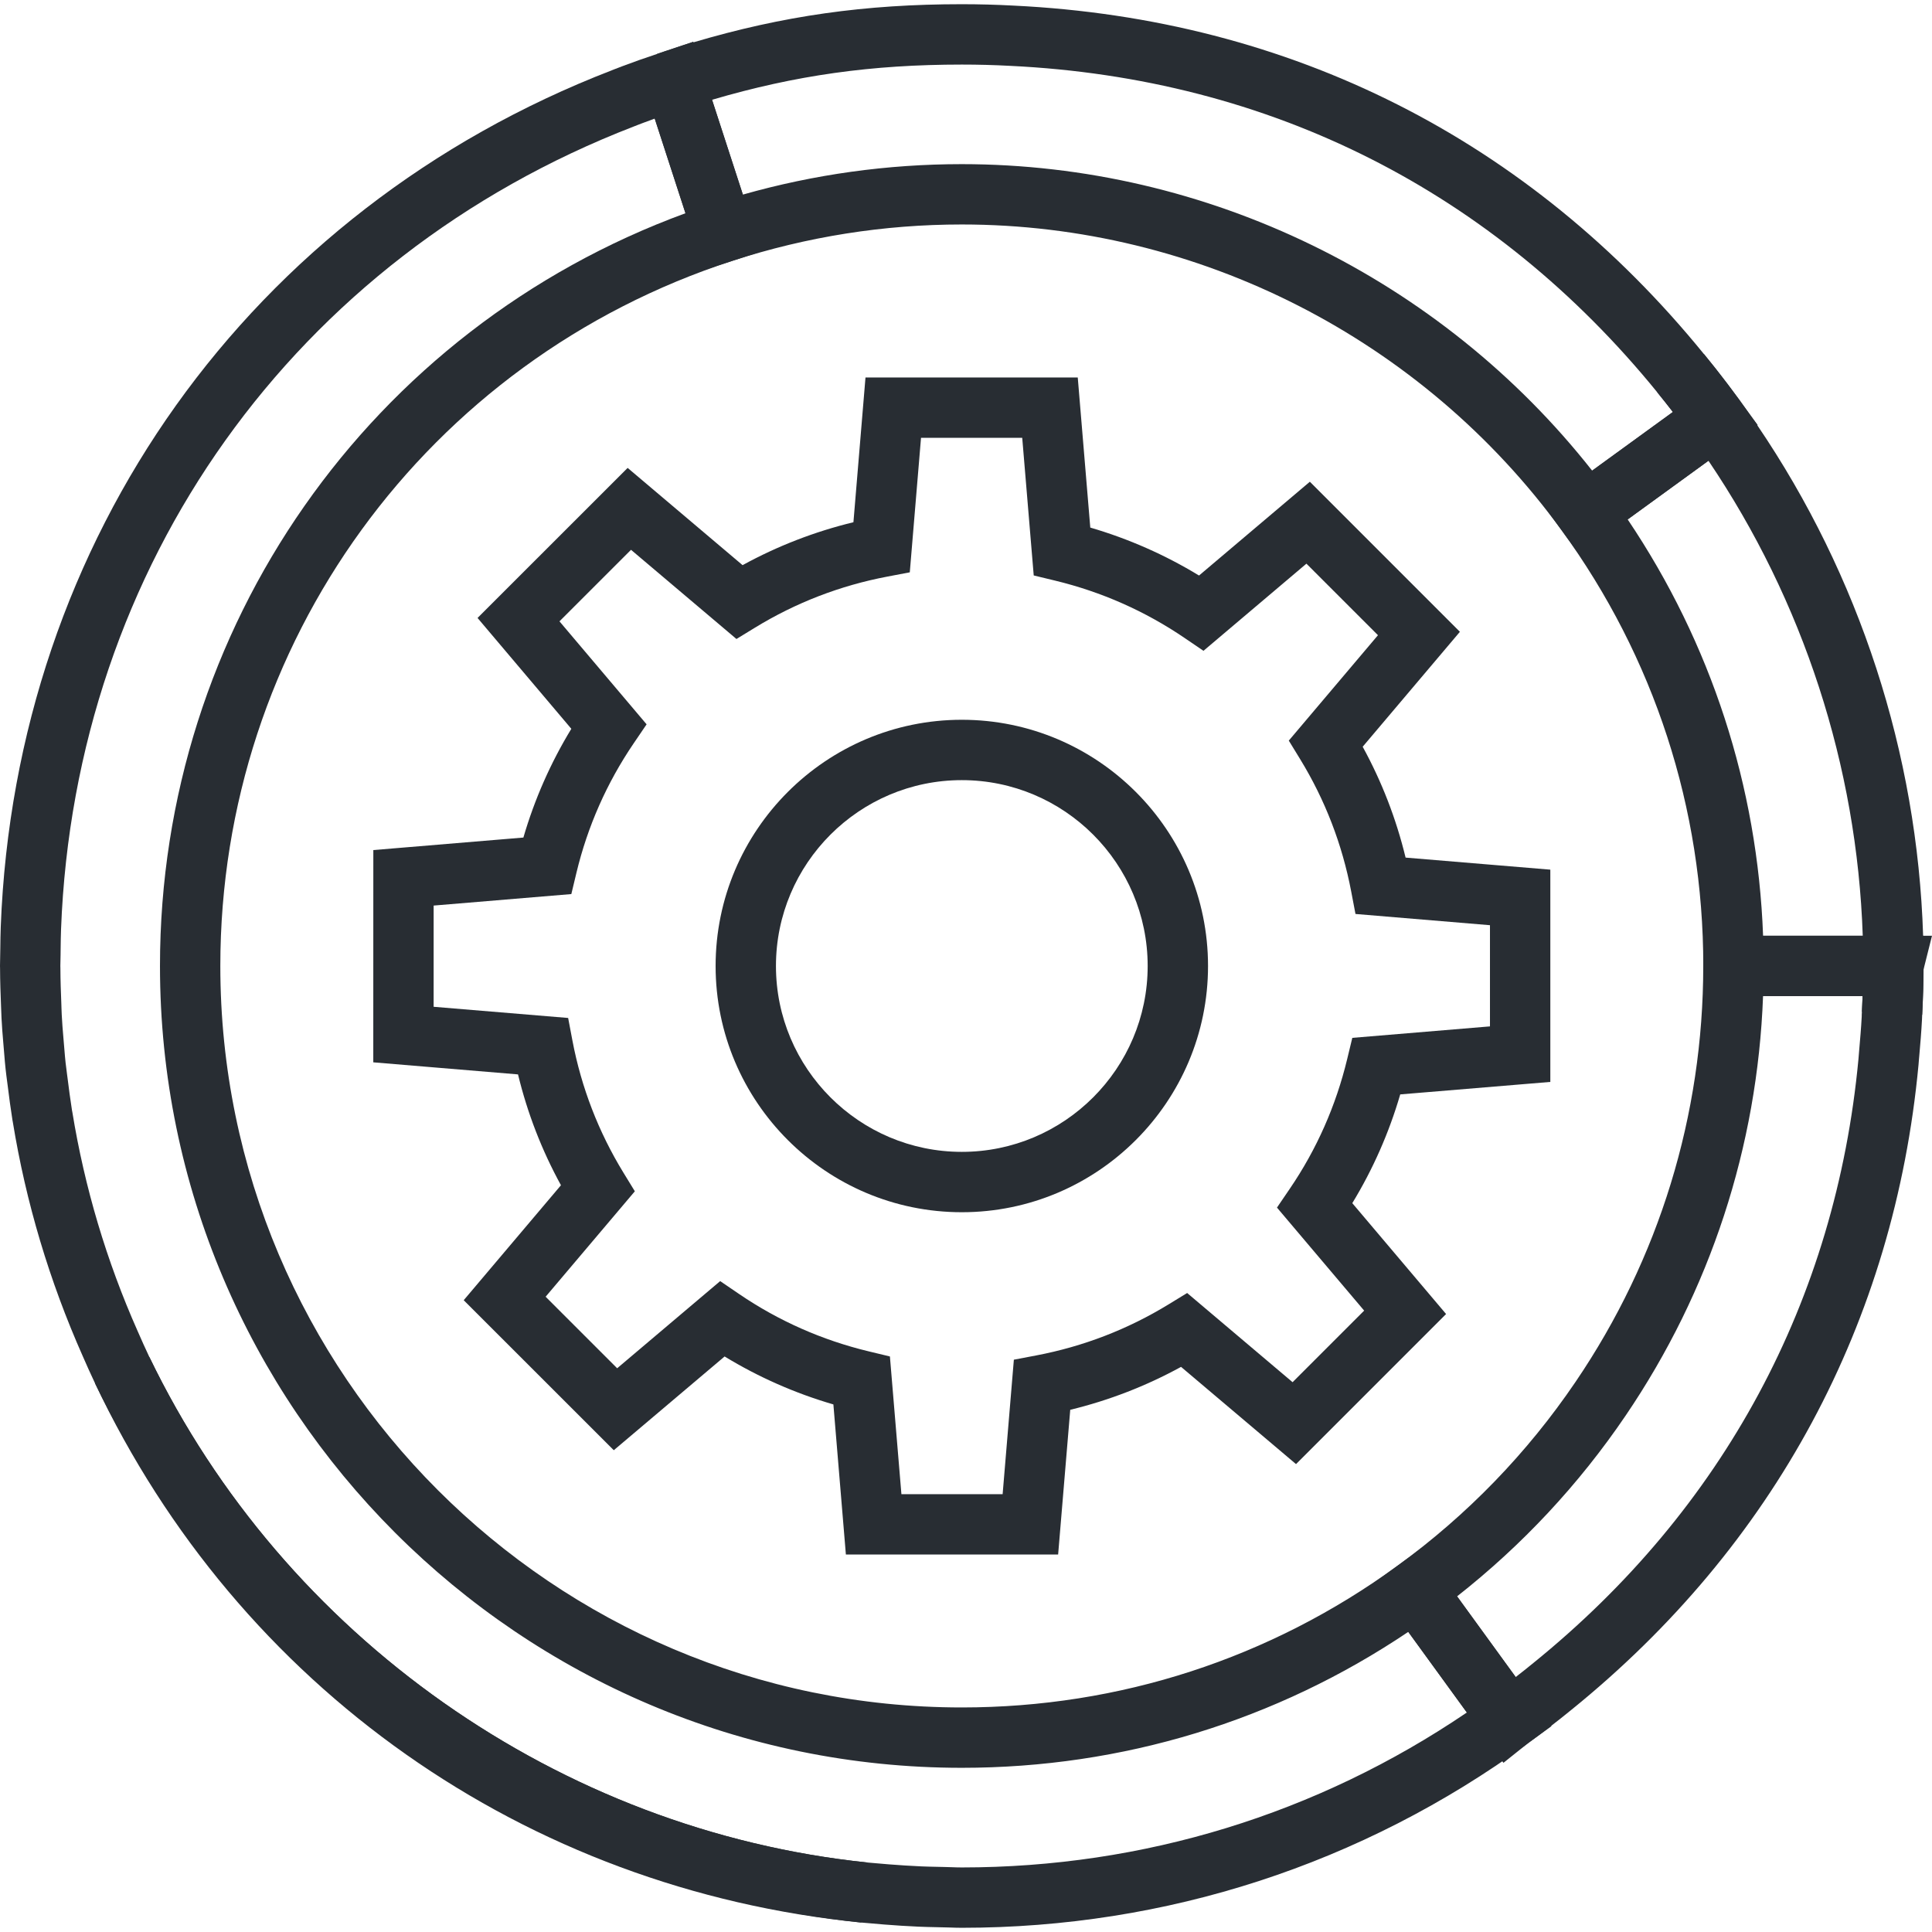
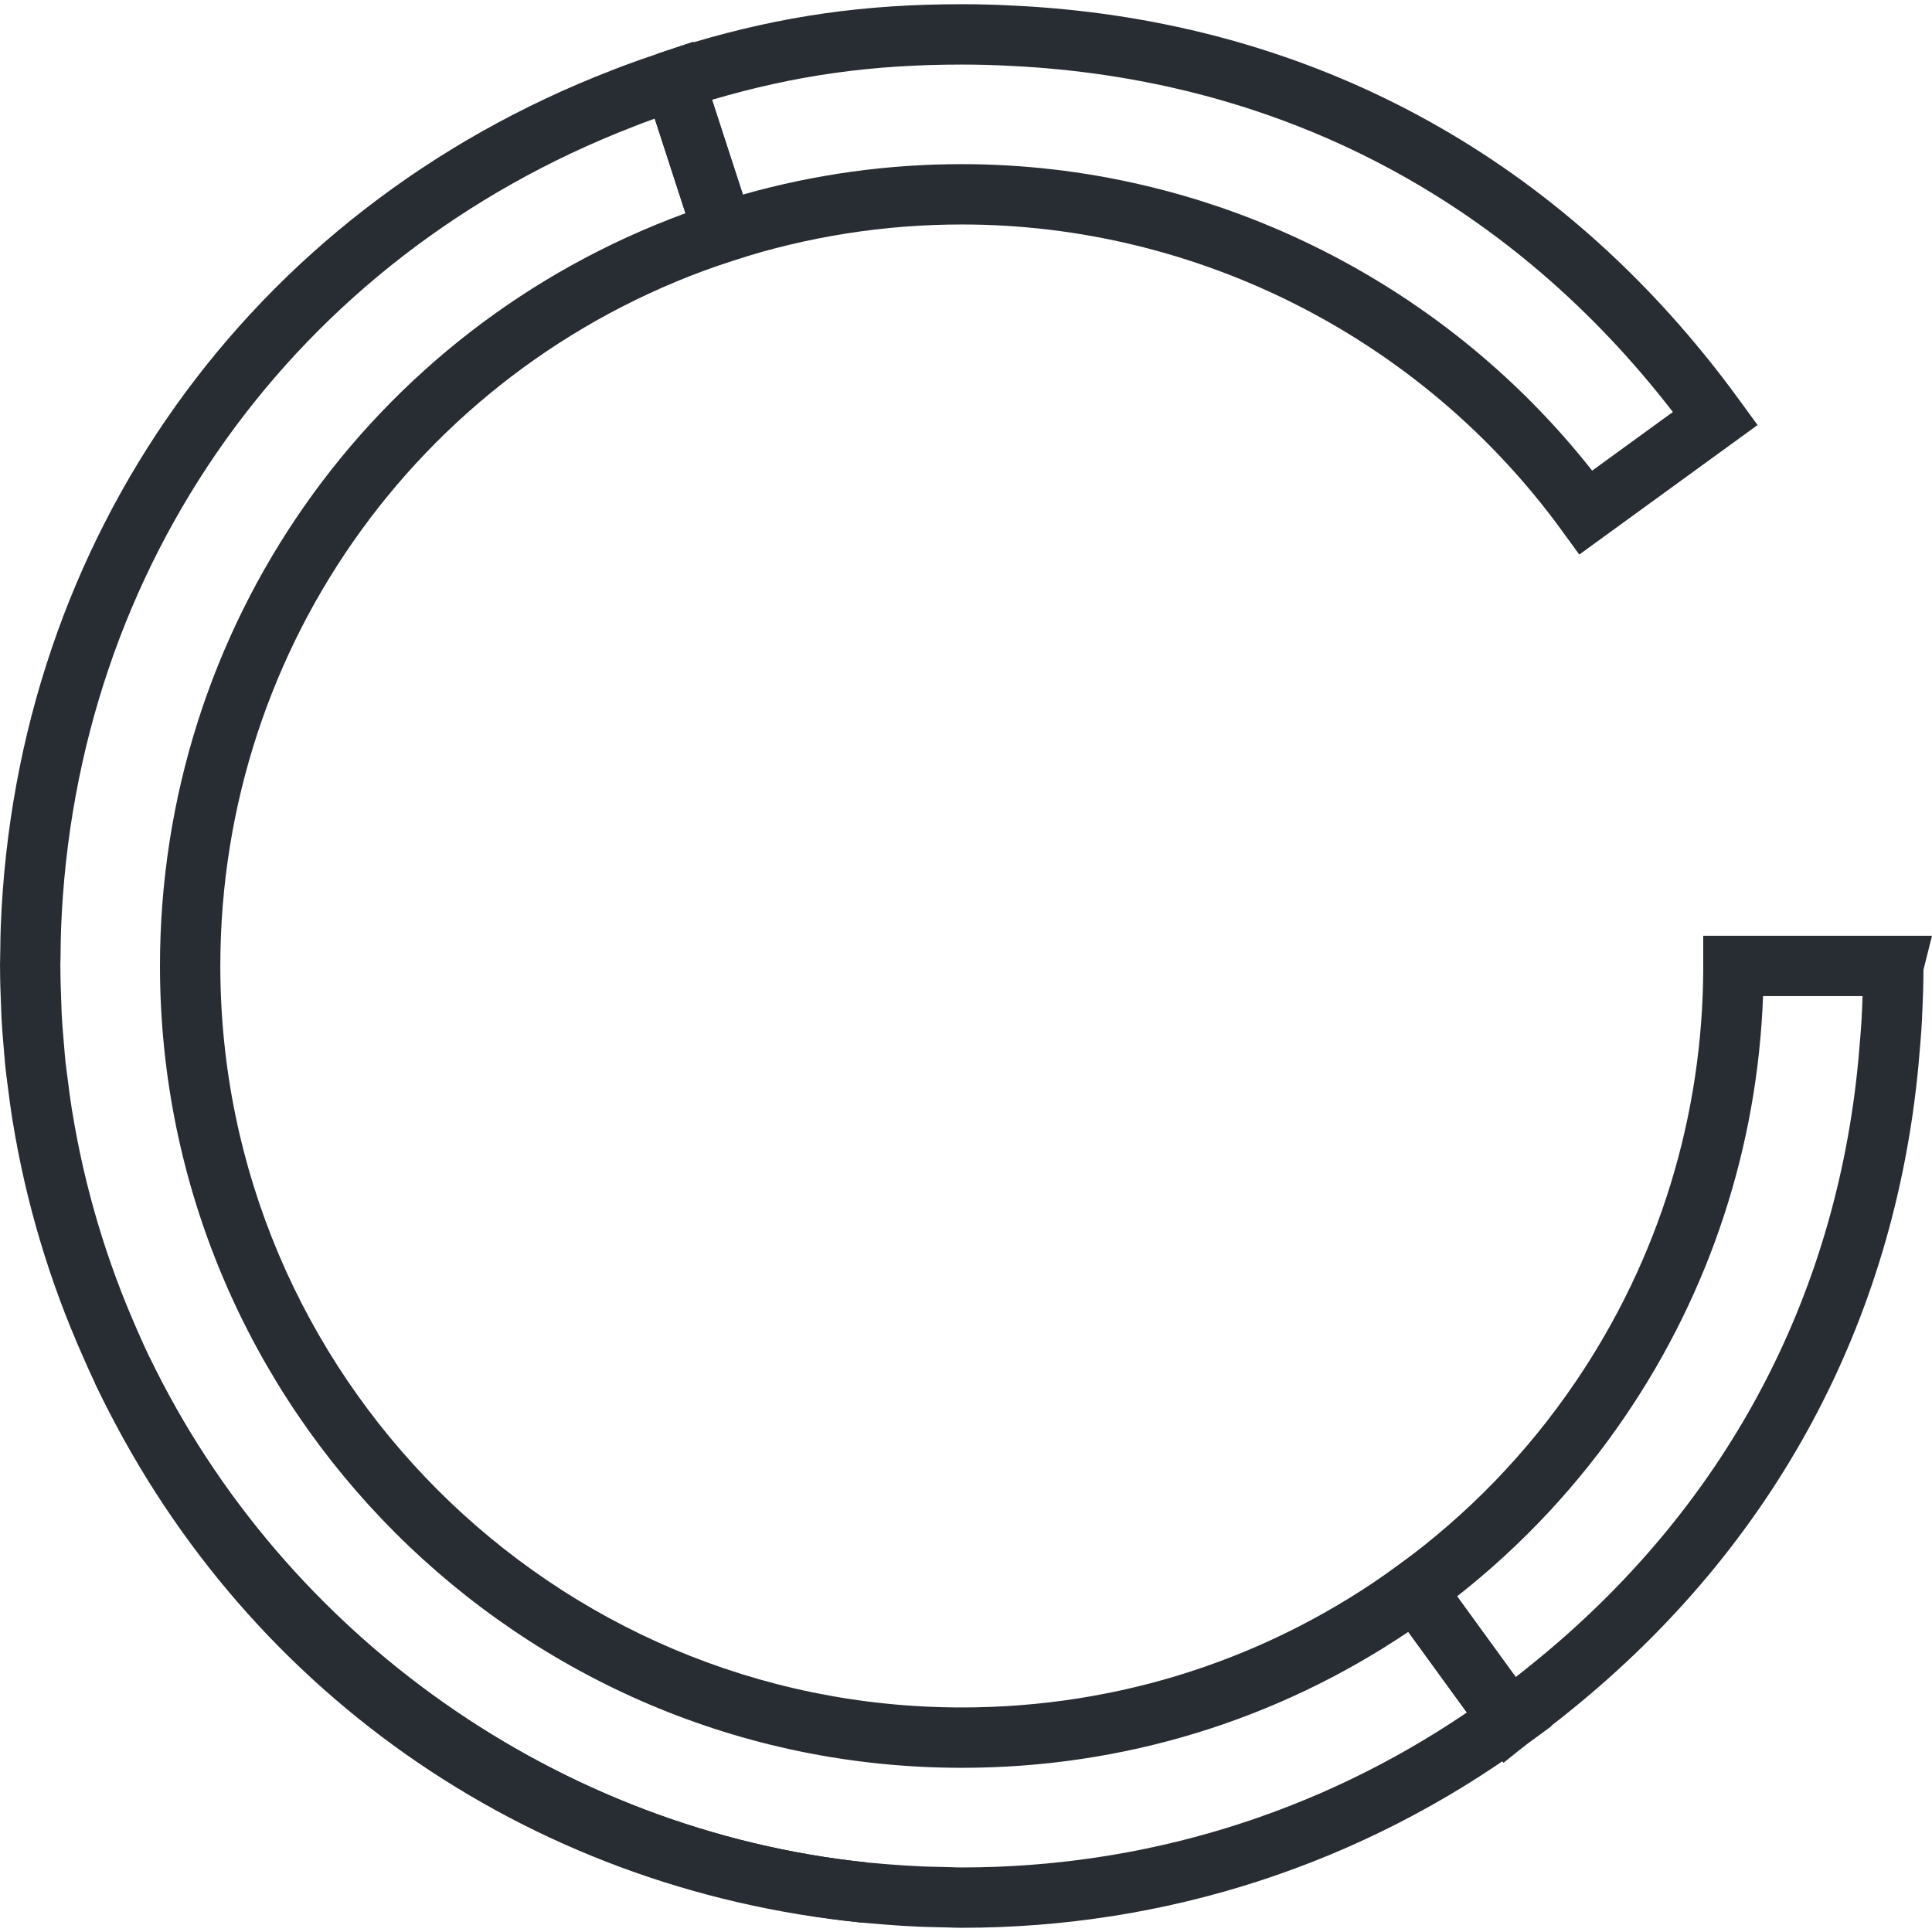
<svg xmlns="http://www.w3.org/2000/svg" id="Layer_1" x="0px" y="0px" width="128px" height="128px" viewBox="0 0 128 128" xml:space="preserve">
  <g>
    <g>
      <g>
-         <path fill="#282D33" d="M70.104,102.991H56.042l-0.828-9.944c-2.54-0.74-4.954-1.805-7.207-3.177l-7.342,6.211l-9.943-9.939    l6.443-7.617c-1.27-2.315-2.223-4.776-2.845-7.343l-9.589-0.8l0.003-14.063l9.942-0.829c0.739-2.537,1.803-4.95,3.176-7.205    l-6.213-7.344L41.583,31l7.615,6.443c2.314-1.269,4.774-2.221,7.344-2.844l0.799-9.589h14.063l0.83,9.943    c2.54,0.743,4.953,1.807,7.205,3.177l7.342-6.214l9.941,9.943l-6.441,7.614c1.268,2.315,2.221,4.775,2.843,7.345l9.589,0.799    v14.063l-9.944,0.827c-0.742,2.543-1.807,4.957-3.176,7.205l6.214,7.346l-9.942,9.943l-7.617-6.442    c-2.316,1.269-4.774,2.221-7.342,2.844L70.104,102.991z M59.721,98.993h6.706l0.744-8.91l1.492-0.284    c3.111-0.592,6.059-1.729,8.758-3.381l1.231-0.753l6.985,5.909l4.742-4.742l-5.776-6.826l0.855-1.257    c1.774-2.604,3.052-5.492,3.797-8.585l0.339-1.403l9.12-0.76v-6.704l-8.91-0.744l-0.284-1.492    c-0.593-3.116-1.729-6.063-3.38-8.762l-0.754-1.232l5.908-6.983l-4.74-4.74l-6.821,5.774l-1.257-0.855    c-2.61-1.775-5.499-3.054-8.587-3.799l-1.402-0.339l-0.762-9.119h-6.705l-0.744,8.912l-1.493,0.284    c-3.116,0.592-6.063,1.729-8.759,3.379l-1.232,0.754l-6.985-5.909l-4.741,4.739l5.773,6.824l-0.854,1.256    c-1.78,2.617-3.057,5.505-3.796,8.585l-0.337,1.405l-9.122,0.761l-0.001,6.706l8.912,0.741l0.283,1.494    c0.591,3.112,1.729,6.059,3.381,8.757l0.755,1.232l-5.911,6.986l4.74,4.739l6.824-5.774l1.256,0.855    c2.611,1.779,5.5,3.057,8.585,3.799l1.405,0.338L59.721,98.993z" />
-       </g>
+         </g>
      <g>
-         <path fill="#282D33" d="M63.723,80.313c-8.995,0-16.312-7.317-16.312-16.313s7.317-16.313,16.312-16.313    c8.994,0,16.312,7.317,16.312,16.313S72.717,80.313,63.723,80.313z M63.723,51.686c-6.79,0-12.314,5.524-12.314,12.314    s5.524,12.314,12.314,12.314c6.79,0,12.313-5.524,12.313-12.314S70.513,51.686,63.723,51.686z" />
-       </g>
+         </g>
    </g>
    <g>
      <g>
        <g>
          <path fill="#282D33" d="M57.065,127.374c-22.257-2.211-41.237-15.57-50.773-35.736L9.9,89.914     c8.94,18.529,27.168,31.358,47.57,33.482L57.065,127.374z" />
        </g>
        <g>
-           <path fill="#282D33" d="M127.35,67.236l-3.993-0.198c0.019-0.365,0.033-0.711,0.045-1.043h-10.554v-1.999     c-0.002-10.449-3.248-20.432-9.39-28.87l-1.178-1.617l8.553-6.214c-0.347-0.448-0.691-0.882-1.038-1.307l3.089-2.538     c1.074,1.301,2.093,2.642,3.056,4.018l0.504,0.693l-0.019,0.013c6.767,9.962,10.604,21.726,10.987,33.822h0.025v1.141     c0.004,0.286,0.006,0.571,0.006,0.857C127.443,64.95,127.414,65.979,127.35,67.236z M116.809,61.997h6.603     c-0.379-11.251-3.948-22.19-10.222-31.471l-5.352,3.888C113.365,42.629,116.441,52.091,116.809,61.997z" />
-         </g>
+           </g>
        <g>
          <path fill="#282D33" d="M63.719,127.721c-0.27,0-0.538-0.009-0.808-0.019l-0.904-0.022c-0.384-0.008-0.768-0.016-1.148-0.033     l-1.146-0.062c-0.772-0.052-1.527-0.106-2.272-0.179l-0.356-0.03c-21.799-2.27-41.248-15.956-50.786-35.725l-0.03-0.063     c-0.29-0.609-0.534-1.164-0.781-1.726c-2.22-5-3.773-10.208-4.641-15.537l-0.02-0.103c-0.124-0.777-0.224-1.538-0.318-2.298     l-0.026-0.196c-0.04-0.298-0.08-0.6-0.112-0.899c-0.035-0.316-0.062-0.642-0.088-0.966l-0.068-0.813     c-0.045-0.533-0.09-1.064-0.115-1.603c-0.011-0.166-0.017-0.363-0.022-0.562L0.07,66.689c-0.034-0.832-0.064-1.683-0.066-2.538     L0,64.001c0-0.152,0.004-0.302,0.008-0.454l0.013-0.773c0.005-0.46,0.011-0.921,0.029-1.377     c0.982-25.729,16.495-47.472,40.484-56.74l0.205-0.081c0.156-0.062,0.313-0.124,0.473-0.182c0.743-0.28,1.522-0.557,2.306-0.815     l2.41-0.806l4.513,13.885l-1.902,0.618c-20.301,6.594-33.942,25.37-33.942,46.719c0,27.089,22.038,49.128,49.125,49.128     c10.449,0,20.432-3.247,28.867-9.389l1.617-1.177l8.58,11.807l-1.615,1.176C90.223,123.509,77.272,127.721,63.719,127.721z      M9.899,89.914c8.94,18.529,27.167,31.358,47.57,33.482l0.348,0.03c0.714,0.069,1.429,0.12,2.143,0.168l1.089,0.059     c0.339,0.015,0.689,0.022,1.04,0.029l0.394,0.009c0.179,0.002,0.373,0.009,0.566,0.016c0.224,0.008,0.446,0.016,0.67,0.016     c12.033,0,23.561-3.543,33.464-10.266l-3.881-5.341c-8.766,5.898-18.949,9.006-29.58,9.006     c-29.292,0-53.123-23.832-53.123-53.126c0-22.418,13.909-42.211,34.815-49.869l-2.037-6.269     c-0.261,0.094-0.521,0.19-0.781,0.288c-0.145,0.053-0.264,0.1-0.381,0.146l-0.239,0.094C19.5,17.069,4.966,37.442,4.045,61.552     c-0.017,0.422-0.021,0.847-0.027,1.27l-0.005,0.438c0,0.12-0.004,0.26-0.008,0.401l-0.007,0.339l0.004,0.146     c0.002,0.799,0.031,1.597,0.063,2.392l0.007,0.232c0.004,0.153,0.009,0.307,0.018,0.457c0.025,0.519,0.066,1.001,0.107,1.485     l0.069,0.822c0.023,0.287,0.047,0.575,0.078,0.86c0.029,0.271,0.065,0.539,0.101,0.805l0.029,0.217     c0.091,0.728,0.184,1.443,0.296,2.147l0.023,0.117c0.812,4.991,2.266,9.869,4.322,14.5c0.271,0.615,0.509,1.155,0.766,1.695     L9.899,89.914z" />
        </g>
        <g>
          <path fill="#282D33" d="M104.632,36.741l-1.175-1.615c-9.231-12.683-24.086-20.254-39.735-20.254     c-5.164,0-10.271,0.809-15.183,2.403l-1.901,0.617L42.748,5.919l1.387-0.451l-0.608-1.893l0.189-0.066     c0.108-0.039,0.216-0.078,0.327-0.114c0.05-0.016,0.099-0.032,0.149-0.048l1.737-0.575l0.011,0.033     c5.952-1.763,11.38-2.526,17.779-2.526c1.15,0,2.301,0.031,3.43,0.092c18.354,0.885,34.177,8.87,45.745,23.091     c0.781,0.956,1.558,1.964,2.37,3.08l1.179,1.618L104.632,36.741z M63.719,10.875c16.261,0,31.724,7.556,41.765,20.306     l5.349-3.886c-0.348-0.449-0.692-0.883-1.036-1.305C98.96,12.669,84.145,5.193,66.944,4.364     c-1.069-0.058-2.146-0.086-3.216-0.086c-5.962,0-11.02,0.705-16.553,2.333l2.042,6.281     C53.936,11.552,58.805,10.875,63.719,10.875z" />
        </g>
        <g>
          <path fill="#282D33" d="M99.606,116.792l-8.634-11.881l1.616-1.176c4.627-3.365,8.599-7.468,11.802-12.191     c5.531-8.143,8.455-17.669,8.455-27.548v-1.999L128,61.996l-0.565,2.252c-0.004,0.911-0.032,1.866-0.086,2.981l-0.012,0.314     c-0.043,0.83-0.112,1.63-0.182,2.429l-0.019,0.21c-0.004,0.086-0.016,0.228-0.029,0.362     c-1.603,17.076-9.557,31.858-23.004,42.74c-0.874,0.717-1.808,1.434-2.842,2.185l-0.02,0.017L99.606,116.792z M96.535,105.763     l3.883,5.346c0.401-0.31,0.787-0.617,1.162-0.925c12.599-10.196,20.048-24.032,21.548-40.02l0.044-0.538     c0.065-0.752,0.132-1.507,0.172-2.271l0.001-0.128c0.006-0.134,0.01-0.21,0.017-0.284c0.016-0.325,0.028-0.641,0.039-0.949     h-6.594c-0.369,9.968-3.499,19.539-9.107,27.796C104.609,98.345,100.859,102.365,96.535,105.763z" />
        </g>
      </g>
    </g>
  </g>
</svg>